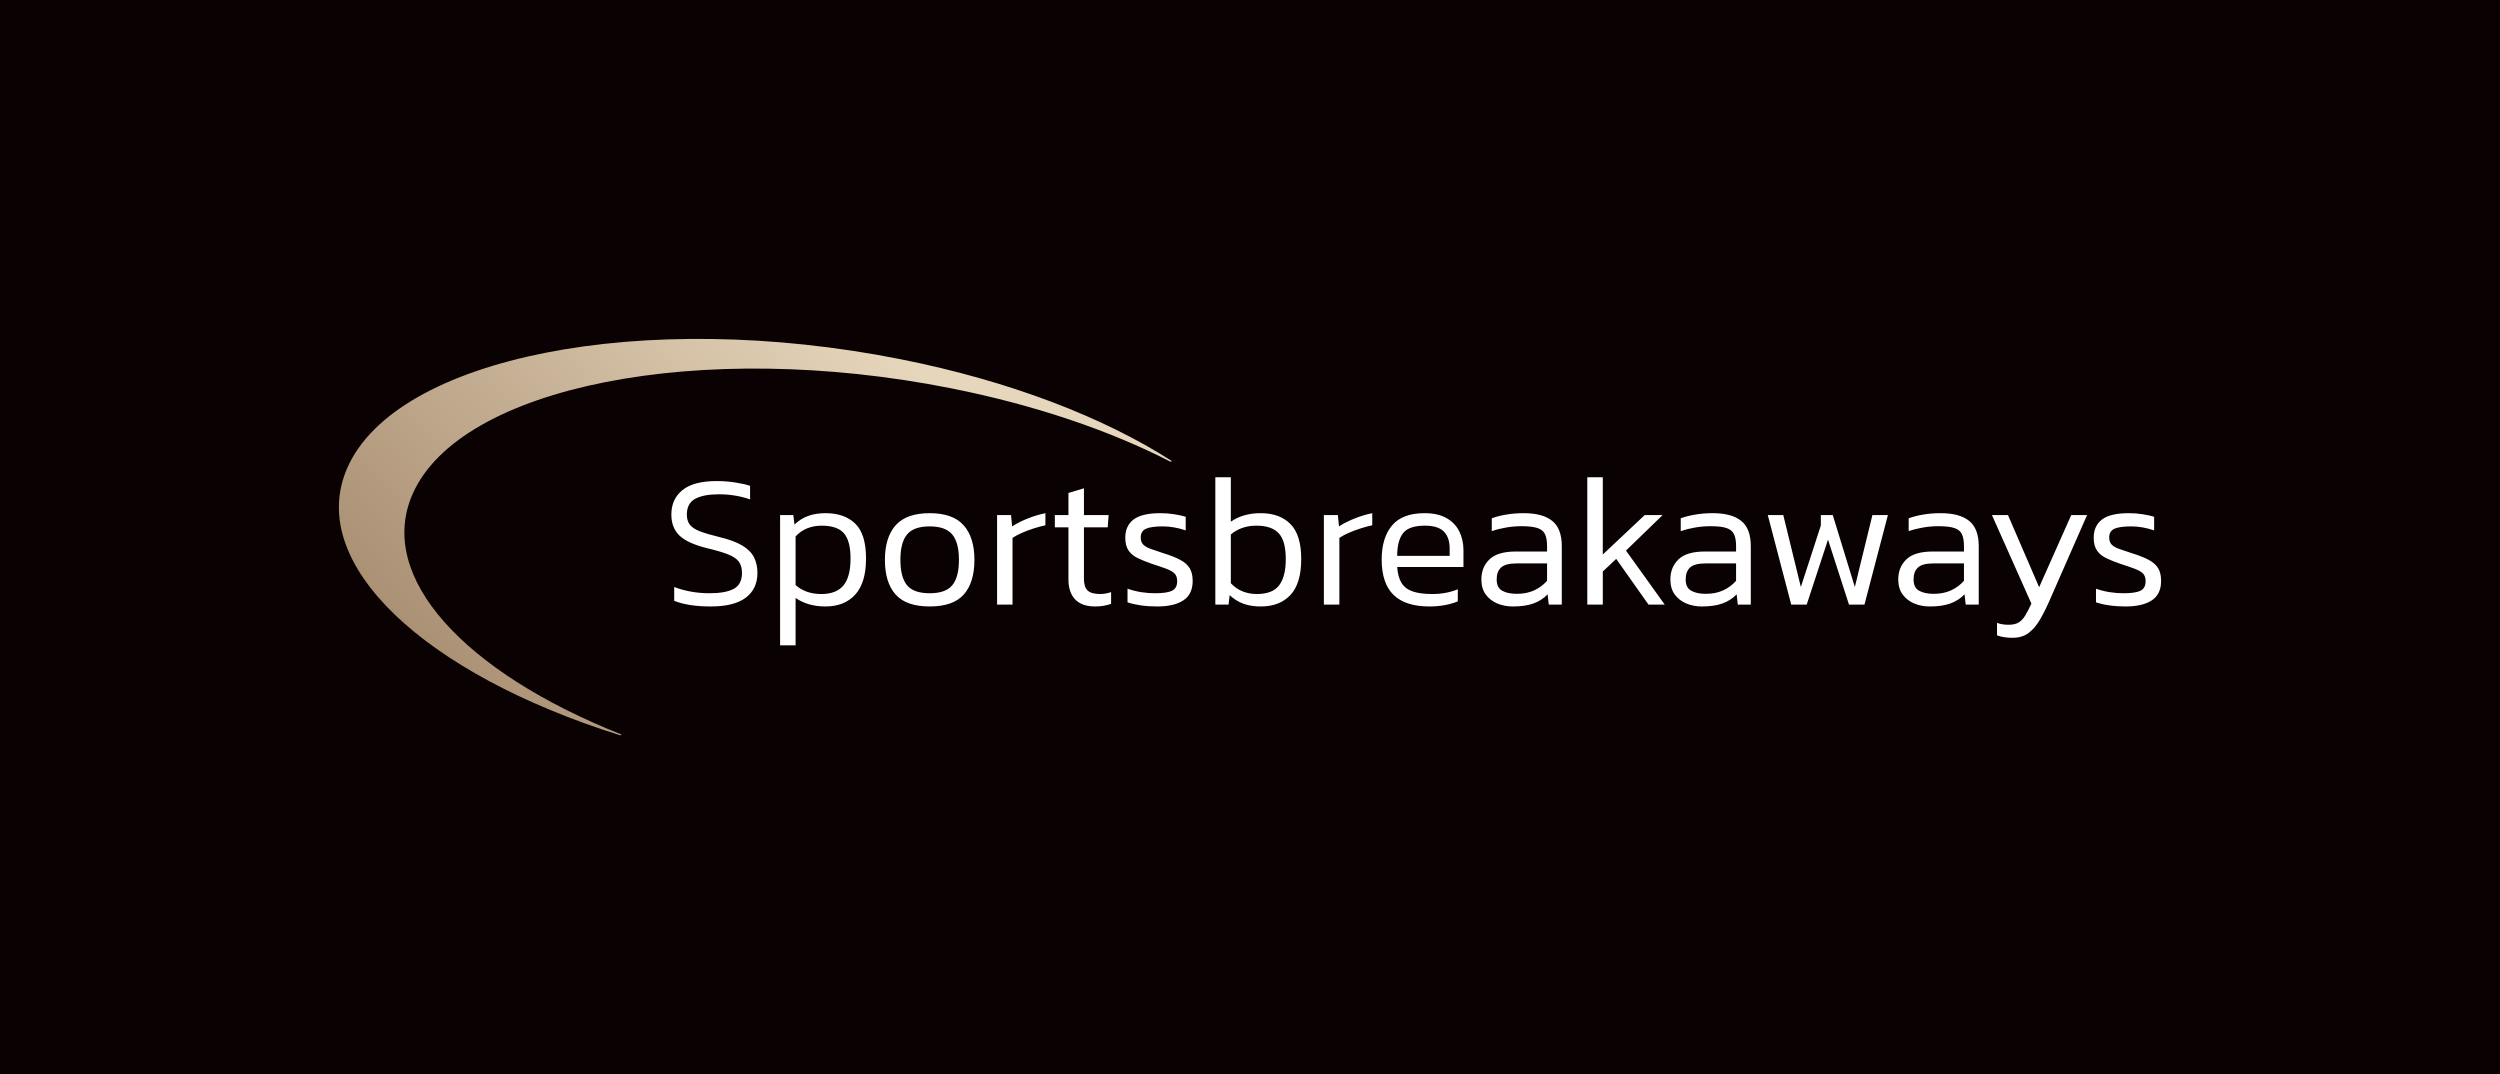
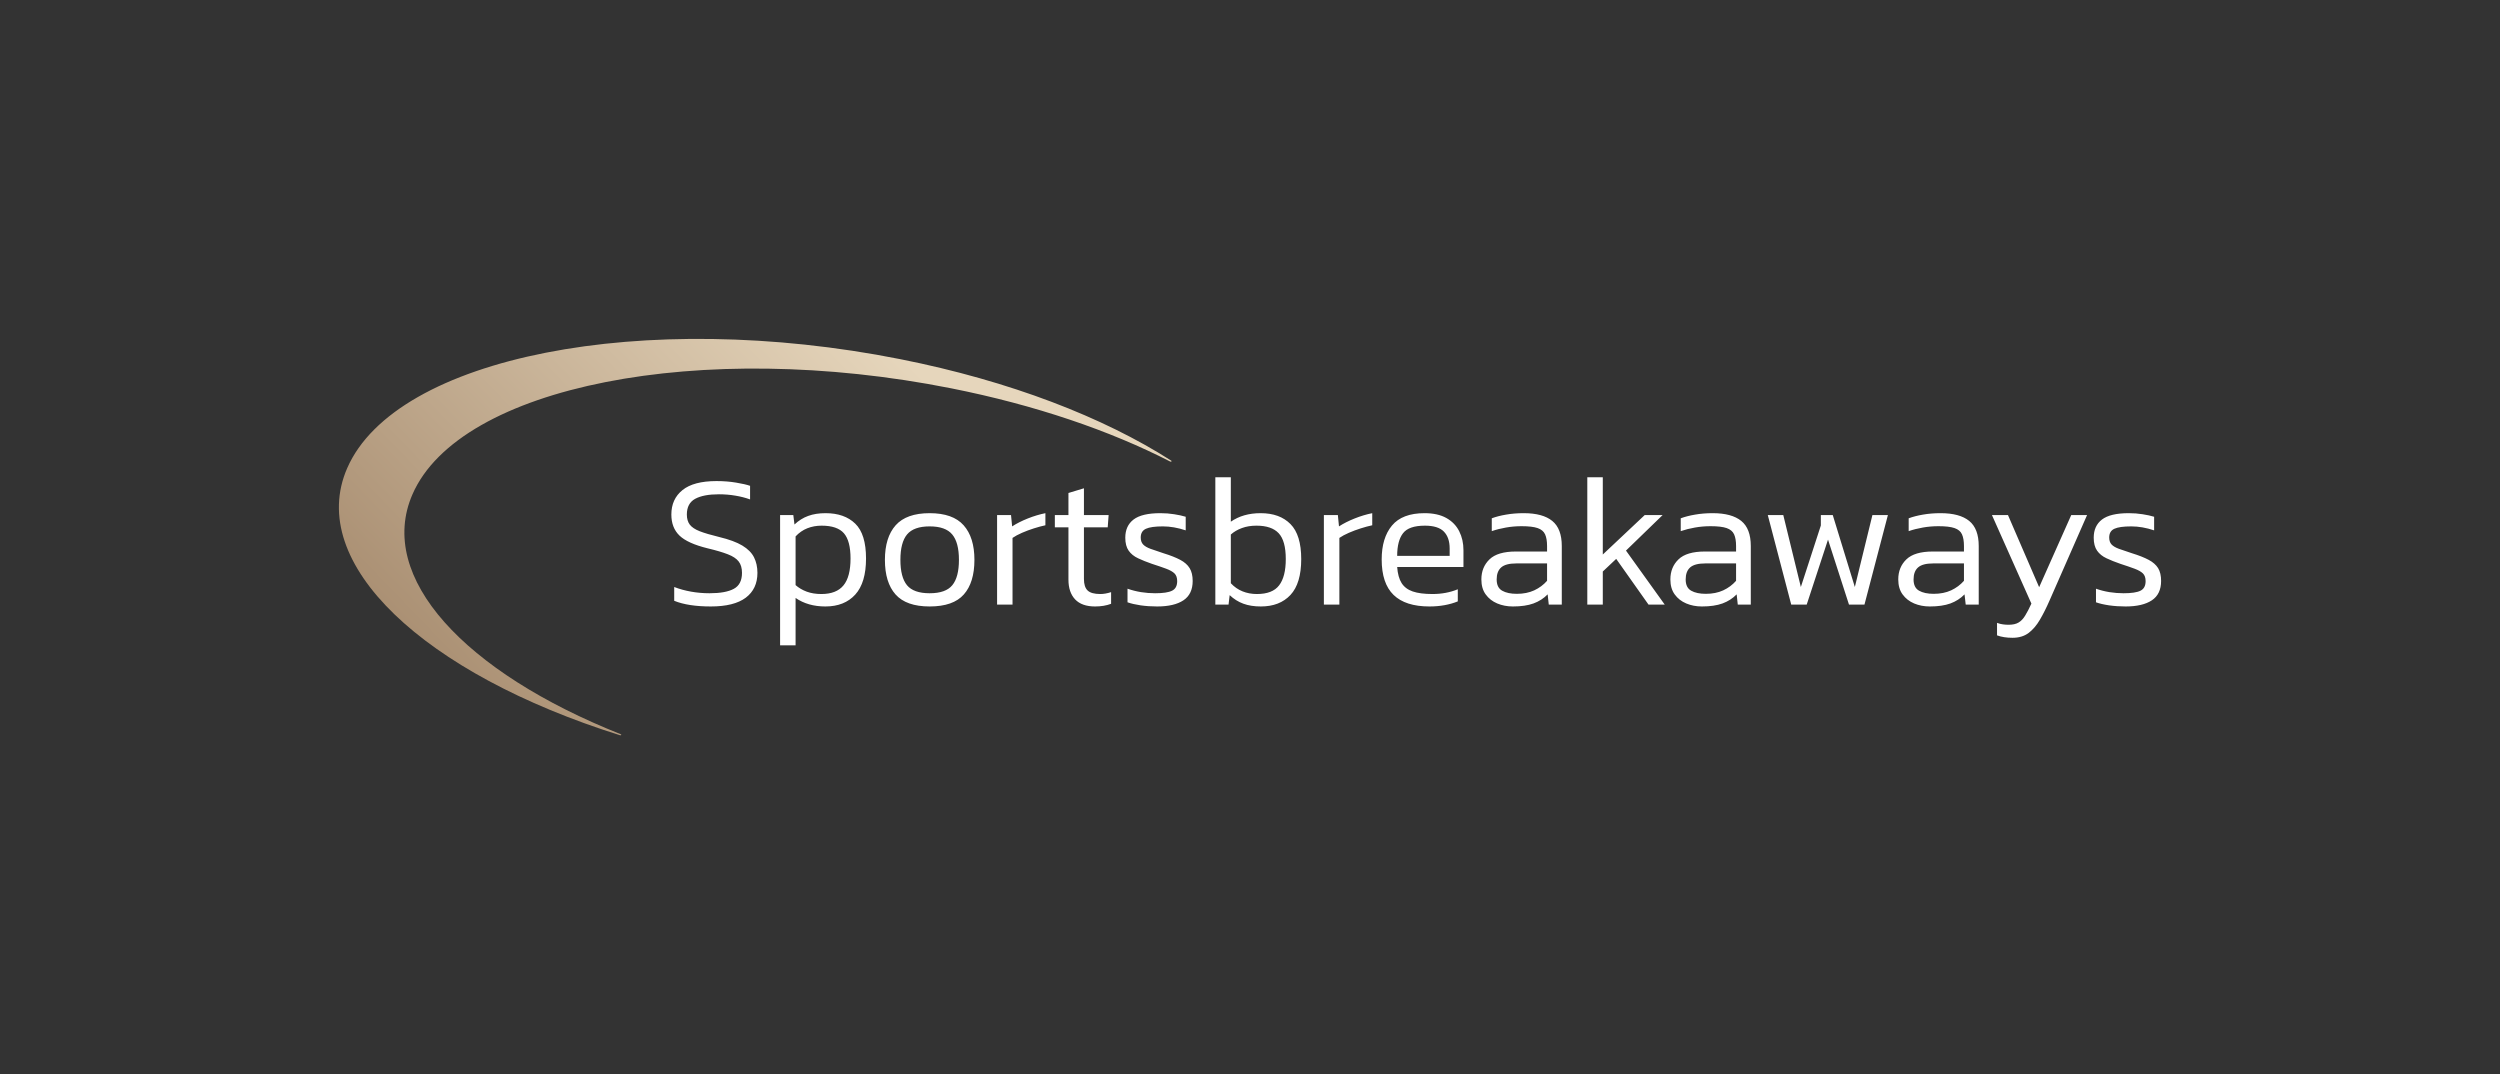
<svg xmlns="http://www.w3.org/2000/svg" viewBox="17.324 144.527 516.38 221.883">
  <rect x="17.324" y="144.527" width="516.38" height="221.883" fill="#333333" stroke="none" />
-   <rect height="100%" width="100%" x="17.324" y="144.527" fill="rgba(10, 2, 2, 1)" />
  <g transform="rotate(0 173.324 255.469)">
    <svg id="Layer_2" dataName="Layer 2" viewBox="-0.001 -0 101.307 48.229" height="81.883" width="172" y="214.527" x="87.324" preserveAspectRatio="xMinYMin" style="overflow: visible;">
      <linearGradient id="linear-gradient" x1="65.95" y1="-.56" x2="11.37" y2="54.35" gradientTransform="translate(.52 -1.06) rotate(1.21)" gradientUnits="userSpaceOnUse" style="">
        <stop offset="0" stop-color="#e6d6bc" />
        <stop offset="1" stop-color="#a18568" />
      </linearGradient>
      <path id="Layer_1-2" dataName="Layer 1" class="cls-1" d="M101.27,14.82c.1.06-.03.16-.14.1-7.3-3.75-16.39-6.87-26.65-8.91C44.04-.04,14.69,5.74,8.95,18.91c-4.41,10.11,6.35,21.64,25.35,29.19.12.05.02.16-.1.12C10.32,40.72-4.05,27.31,1.01,15.72,6.92,2.18,37.05-3.75,68.32,2.47c13.34,2.65,24.73,7.08,32.95,12.35Z" style="fill: url(#linear-gradient); stroke-width: 0px;" />
    </svg>
  </g>
  <svg x="155.994" y="243.114" viewBox="1.95 16.61 307.71 34.71" height="34.71" width="307.71" style="overflow: visible;">
    <g fill="#ffffff" fill-opacity="1" style="">
-       <path d="M10.10 43.29L10.10 43.29Q5.42 43.29 2.54 42.12L2.54 42.12L2.54 39.27Q4.17 39.90 6.03 40.23Q7.88 40.56 9.83 40.56L9.83 40.56Q13.18 40.56 14.86 39.64Q16.54 38.73 16.54 36.35L16.54 36.35Q16.54 34.87 15.85 33.99Q15.17 33.11 13.61 32.51Q12.05 31.90 9.44 31.28L9.44 31.28Q5.30 30.26 3.63 28.65Q1.95 27.03 1.95 24.30L1.95 24.30Q1.95 21.10 4.25 19.25Q6.55 17.39 11.27 17.39L11.27 17.39Q13.46 17.39 15.33 17.71Q17.20 18.02 18.21 18.37L18.21 18.37L18.21 21.18Q16.81 20.67 15.17 20.40Q13.53 20.12 11.78 20.12L11.78 20.12Q8.58 20.12 6.86 21.06Q5.15 22.00 5.15 24.30L5.15 24.30Q5.15 25.58 5.75 26.38Q6.36 27.18 7.80 27.75Q9.24 28.31 11.82 28.94L11.82 28.94Q14.90 29.68 16.61 30.71Q18.33 31.75 19.03 33.15Q19.73 34.55 19.73 36.35L19.73 36.35Q19.73 39.66 17.32 41.48Q14.90 43.29 10.10 43.29ZM27.61 51.32L24.41 51.32L24.41 24.41L27.14 24.41L27.38 26.36Q28.66 25.15 30.21 24.59Q31.75 24.02 33.81 24.02L33.81 24.02Q37.71 24.02 39.94 26.19Q42.16 28.35 42.16 33.38L42.16 33.38Q42.16 38.38 39.94 40.83Q37.71 43.29 33.77 43.29L33.77 43.29Q30.15 43.29 27.61 41.53L27.61 41.53L27.61 51.32ZM32.92 40.72L32.92 40.72Q36.04 40.72 37.50 38.94Q38.96 37.17 38.96 33.38L38.96 33.38Q38.96 29.76 37.60 28.18Q36.23 26.60 32.99 26.60L32.99 26.60Q31.40 26.60 30.03 27.14Q28.66 27.69 27.61 28.82L27.61 28.82L27.61 38.88Q28.59 39.74 29.91 40.23Q31.24 40.72 32.92 40.72ZM55.30 43.29L55.30 43.29Q50.47 43.29 48.26 40.81Q46.06 38.34 46.06 33.66L46.06 33.66Q46.06 29.02 48.28 26.52Q50.51 24.02 55.30 24.02L55.30 24.02Q60.10 24.02 62.32 26.52Q64.55 29.02 64.55 33.66L64.55 33.66Q64.55 38.34 62.36 40.81Q60.18 43.29 55.30 43.29ZM55.30 40.56L55.30 40.56Q58.62 40.56 59.98 38.90Q61.35 37.24 61.35 33.66L61.35 33.66Q61.35 30.07 59.96 28.41Q58.58 26.75 55.30 26.75L55.30 26.75Q52.03 26.75 50.64 28.41Q49.26 30.07 49.26 33.66L49.26 33.66Q49.26 37.24 50.62 38.90Q51.99 40.56 55.30 40.56ZM72.42 42.90L69.23 42.90L69.23 24.41L72.11 24.41L72.34 26.75Q73.71 25.86 75.56 25.12Q77.42 24.38 79.21 24.02L79.21 24.02L79.21 26.52Q78.12 26.75 76.83 27.16Q75.54 27.57 74.37 28.08Q73.20 28.59 72.42 29.13L72.42 29.13L72.42 42.90ZM89.47 43.29L89.47 43.29Q86.74 43.29 85.35 41.83Q83.97 40.36 83.97 37.75L83.97 37.75L83.97 26.95L81.16 26.95L81.16 24.41L83.97 24.41L83.97 19.85L87.17 18.88L87.17 24.41L92.27 24.41L92.08 26.95L87.17 26.95L87.17 37.60Q87.17 39.27 87.93 39.99Q88.69 40.72 90.56 40.72L90.56 40.72Q91.57 40.72 92.78 40.33L92.78 40.33L92.78 42.74Q91.34 43.29 89.47 43.29ZM102.30 43.29L102.30 43.29Q100.50 43.29 98.88 43.06Q97.27 42.82 96.17 42.43L96.17 42.43L96.17 39.62Q97.50 40.09 98.96 40.33Q100.42 40.56 101.87 40.56L101.87 40.56Q104.33 40.56 105.38 40.03Q106.43 39.51 106.43 38.06L106.43 38.06Q106.43 37.01 105.87 36.46Q105.30 35.92 104.15 35.49Q103.00 35.06 101.20 34.48L101.20 34.48Q99.61 33.93 98.36 33.34Q97.11 32.76 96.41 31.77Q95.71 30.77 95.71 29.09L95.71 29.09Q95.71 26.64 97.42 25.33Q99.14 24.02 102.96 24.02L102.96 24.02Q104.44 24.02 105.81 24.24Q107.17 24.45 108.19 24.76L108.19 24.76L108.19 27.57Q105.73 26.75 103.47 26.75L103.47 26.75Q101.05 26.75 99.98 27.24Q98.90 27.73 98.90 29.05L98.90 29.05Q98.90 29.95 99.39 30.48Q99.88 31.00 100.91 31.38Q101.95 31.75 103.58 32.29L103.58 32.29Q105.73 32.95 107.06 33.66Q108.38 34.36 109.00 35.37Q109.63 36.39 109.63 38.02L109.63 38.02Q109.63 40.75 107.72 42.02Q105.81 43.29 102.30 43.29ZM123.71 43.29L123.71 43.29Q121.64 43.29 120.10 42.72Q118.56 42.16 117.27 40.95L117.27 40.95L117.04 42.90L114.31 42.90L114.31 16.61L117.51 16.61L117.51 25.78Q120.04 24.02 123.67 24.02L123.67 24.02Q127.61 24.02 129.83 26.27Q132.05 28.51 132.05 33.50L132.05 33.50Q132.05 38.53 129.83 40.91Q127.61 43.29 123.71 43.29ZM122.89 40.72L122.89 40.72Q126.13 40.72 127.49 38.92Q128.86 37.13 128.86 33.50L128.86 33.50Q128.86 29.72 127.39 28.16Q125.93 26.60 122.81 26.60L122.81 26.60Q121.13 26.60 119.81 27.09Q118.48 27.57 117.51 28.43L117.51 28.43L117.51 38.49Q118.56 39.62 119.93 40.17Q121.29 40.72 122.89 40.72ZM139.93 42.90L136.73 42.90L136.73 24.41L139.62 24.41L139.85 26.75Q141.22 25.86 143.07 25.12Q144.92 24.38 146.72 24.02L146.72 24.02L146.72 26.52Q145.63 26.75 144.34 27.16Q143.05 27.57 141.88 28.08Q140.71 28.59 139.93 29.13L139.93 29.13L139.93 42.90ZM158.54 43.29L158.54 43.29Q153.58 43.29 151.13 40.91Q148.67 38.53 148.67 33.58L148.67 33.58Q148.67 29.13 150.79 26.58Q152.92 24.02 157.52 24.02L157.52 24.02Q160.25 24.02 162.03 25.02Q163.80 26.01 164.68 27.75Q165.56 29.48 165.56 31.67L165.56 31.67L165.56 35.14L151.87 35.14Q152.02 37.24 152.78 38.45Q153.54 39.66 155.08 40.19Q156.62 40.72 159.16 40.72L159.16 40.72Q162.01 40.72 164.39 39.74L164.39 39.74L164.39 42.24Q163.18 42.74 161.67 43.02Q160.17 43.29 158.54 43.29ZM151.87 32.84L151.87 32.84L162.71 32.84L162.71 31.32Q162.71 29.05 161.52 27.83Q160.33 26.60 157.60 26.60L157.60 26.60Q154.28 26.60 153.08 28.16Q151.87 29.72 151.87 32.84ZM175.77 43.29L175.77 43.29Q174.02 43.29 172.54 42.67Q171.05 42.04 170.16 40.81Q169.26 39.59 169.26 37.71L169.26 37.71Q169.26 35.18 170.94 33.56Q172.61 31.94 176.40 31.94L176.40 31.94L182.83 31.94L182.83 30.81Q182.83 29.29 182.42 28.39Q182.01 27.49 180.88 27.10Q179.75 26.71 177.57 26.71L177.57 26.71Q175.89 26.71 174.33 26.99Q172.77 27.26 171.41 27.73L171.41 27.73L171.41 25.08Q172.65 24.61 174.35 24.32Q176.05 24.02 178.00 24.02L178.00 24.02Q181.94 24.02 183.90 25.62Q185.87 27.22 185.87 30.81L185.87 30.81L185.87 42.90L183.18 42.90L182.95 40.79Q181.74 42.04 180.02 42.67Q178.31 43.29 175.77 43.29ZM176.59 40.68L176.59 40.68Q178.62 40.68 180.18 39.96Q181.74 39.23 182.83 37.99L182.83 37.99L182.83 34.40L176.48 34.40Q174.29 34.40 173.36 35.22Q172.42 36.04 172.42 37.71L172.42 37.71Q172.42 39.39 173.55 40.03Q174.68 40.68 176.59 40.68ZM194.34 42.90L191.14 42.90L191.14 16.61L194.34 16.61L194.34 32.56L203.00 24.41L206.70 24.41L199.13 31.75L207.13 42.90L203.78 42.90L197.11 33.46L194.34 36.07L194.34 42.90ZM214.81 43.29L214.81 43.29Q213.06 43.29 211.58 42.67Q210.09 42.04 209.20 40.81Q208.30 39.59 208.30 37.71L208.30 37.71Q208.30 35.18 209.98 33.56Q211.65 31.94 215.44 31.94L215.44 31.94L221.87 31.94L221.87 30.81Q221.87 29.29 221.46 28.39Q221.05 27.49 219.92 27.10Q218.79 26.71 216.61 26.71L216.61 26.71Q214.93 26.71 213.37 26.99Q211.81 27.26 210.44 27.73L210.44 27.73L210.44 25.08Q211.69 24.61 213.39 24.32Q215.09 24.02 217.04 24.02L217.04 24.02Q220.97 24.02 222.94 25.62Q224.91 27.22 224.91 30.81L224.91 30.81L224.91 42.90L222.22 42.90L221.99 40.79Q220.78 42.04 219.06 42.67Q217.35 43.29 214.81 43.29ZM215.63 40.68L215.63 40.68Q217.66 40.68 219.22 39.96Q220.78 39.23 221.87 37.99L221.87 37.99L221.87 34.40L215.51 34.40Q213.33 34.40 212.39 35.22Q211.46 36.04 211.46 37.71L211.46 37.71Q211.46 39.39 212.59 40.03Q213.72 40.68 215.63 40.68ZM236.46 42.90L233.26 42.90L228.42 24.41L231.62 24.41L235.25 39.27L239.38 26.56L239.38 24.41L241.84 24.41L246.40 39.27L250.03 24.41L253.23 24.41L248.39 42.90L245.19 42.90L240.86 29.48L236.46 42.90ZM261.89 43.29L261.89 43.29Q260.13 43.29 258.65 42.67Q257.17 42.04 256.27 40.81Q255.37 39.59 255.37 37.71L255.37 37.71Q255.37 35.18 257.05 33.56Q258.73 31.94 262.51 31.94L262.51 31.94L268.94 31.94L268.94 30.81Q268.94 29.29 268.53 28.39Q268.13 27.49 266.99 27.10Q265.86 26.71 263.68 26.71L263.68 26.71Q262.00 26.71 260.44 26.99Q258.88 27.26 257.52 27.73L257.52 27.73L257.52 25.08Q258.77 24.61 260.46 24.32Q262.16 24.02 264.11 24.02L264.11 24.02Q268.05 24.02 270.02 25.62Q271.99 27.22 271.99 30.81L271.99 30.81L271.99 42.90L269.30 42.90L269.06 40.79Q267.85 42.04 266.14 42.67Q264.42 43.29 261.89 43.29ZM262.70 40.68L262.70 40.68Q264.73 40.68 266.29 39.96Q267.85 39.23 268.94 37.99L268.94 37.99L268.94 34.40L262.59 34.40Q260.40 34.40 259.47 35.22Q258.53 36.04 258.53 37.71L258.53 37.71Q258.53 39.39 259.66 40.03Q260.79 40.68 262.70 40.68ZM278.97 49.76L278.97 49.76Q277.13 49.76 275.77 49.26L275.77 49.26L275.77 46.68Q276.43 46.92 277.00 46.99Q277.56 47.07 278.15 47.07L278.15 47.07Q279.47 47.07 280.23 46.60Q281.00 46.14 281.58 45.18Q282.17 44.23 282.87 42.70L282.87 42.70L274.72 24.41L278.03 24.41L284.47 39.31L291.10 24.41L294.37 24.41L286.61 42.08Q285.64 44.30 284.62 46.04Q283.61 47.77 282.28 48.77Q280.96 49.76 278.97 49.76ZM302.33 43.29L302.33 43.29Q300.53 43.29 298.92 43.06Q297.30 42.82 296.21 42.43L296.21 42.43L296.21 39.62Q297.53 40.09 298.99 40.33Q300.46 40.56 301.90 40.56L301.90 40.56Q304.36 40.56 305.41 40.03Q306.46 39.51 306.46 38.06L306.46 38.06Q306.46 37.01 305.90 36.46Q305.33 35.92 304.18 35.49Q303.03 35.06 301.24 34.48L301.24 34.48Q299.64 33.93 298.39 33.34Q297.14 32.76 296.44 31.77Q295.74 30.77 295.74 29.09L295.74 29.09Q295.74 26.64 297.45 25.33Q299.17 24.02 302.99 24.02L302.99 24.02Q304.47 24.02 305.84 24.24Q307.20 24.45 308.22 24.76L308.22 24.76L308.22 27.57Q305.76 26.75 303.50 26.75L303.50 26.75Q301.08 26.75 300.01 27.24Q298.94 27.73 298.94 29.05L298.94 29.05Q298.94 29.95 299.42 30.48Q299.91 31.00 300.94 31.38Q301.98 31.75 303.62 32.29L303.62 32.29Q305.76 32.95 307.09 33.66Q308.41 34.36 309.04 35.37Q309.66 36.39 309.66 38.02L309.66 38.02Q309.66 40.75 307.75 42.02Q305.84 43.29 302.33 43.29Z" transform="translate(0, 0)" />
+       <path d="M10.10 43.29L10.10 43.29Q5.42 43.29 2.54 42.12L2.54 42.12L2.54 39.27Q4.17 39.90 6.03 40.23Q7.88 40.56 9.83 40.56L9.83 40.56Q13.18 40.56 14.86 39.64Q16.54 38.73 16.54 36.35L16.54 36.35Q16.54 34.87 15.85 33.99Q15.17 33.11 13.61 32.51Q12.05 31.90 9.44 31.28L9.44 31.28Q5.30 30.26 3.63 28.65Q1.95 27.03 1.95 24.30L1.95 24.30Q1.95 21.10 4.25 19.25Q6.55 17.39 11.27 17.39L11.27 17.39Q13.46 17.39 15.33 17.71Q17.20 18.02 18.21 18.37L18.21 18.37L18.21 21.18Q16.81 20.67 15.17 20.40Q13.53 20.12 11.78 20.12L11.78 20.12Q8.58 20.12 6.86 21.06Q5.15 22.00 5.15 24.30L5.15 24.30Q5.15 25.58 5.75 26.38Q6.36 27.18 7.80 27.75Q9.24 28.31 11.82 28.94L11.82 28.94Q14.90 29.68 16.61 30.71Q18.33 31.75 19.03 33.15Q19.73 34.55 19.73 36.35L19.73 36.35Q19.73 39.66 17.32 41.48Q14.90 43.29 10.10 43.29ZM27.61 51.32L24.41 51.32L24.41 24.41L27.14 24.41L27.38 26.36Q28.66 25.15 30.21 24.59Q31.75 24.02 33.81 24.02L33.81 24.02Q37.71 24.02 39.94 26.19Q42.16 28.35 42.16 33.38L42.16 33.38Q42.16 38.38 39.94 40.83Q37.71 43.29 33.77 43.29L33.77 43.29Q30.15 43.29 27.61 41.53L27.61 41.53L27.61 51.32ZM32.92 40.72L32.92 40.72Q36.04 40.72 37.50 38.94Q38.96 37.17 38.96 33.38L38.96 33.38Q38.96 29.76 37.60 28.18Q36.23 26.60 32.99 26.60L32.99 26.60Q31.40 26.60 30.03 27.14Q28.66 27.69 27.61 28.82L27.61 28.82L27.61 38.88Q28.59 39.74 29.91 40.23Q31.24 40.72 32.92 40.72ZM55.30 43.29L55.30 43.29Q50.47 43.29 48.26 40.81Q46.06 38.34 46.06 33.66L46.06 33.66Q46.06 29.02 48.28 26.52Q50.51 24.02 55.30 24.02L55.30 24.02Q60.10 24.02 62.32 26.52Q64.55 29.02 64.55 33.66L64.55 33.66Q64.55 38.34 62.36 40.81Q60.18 43.29 55.30 43.29ZM55.30 40.56L55.30 40.56Q58.62 40.56 59.98 38.90Q61.35 37.24 61.35 33.66L61.35 33.66Q61.35 30.07 59.96 28.41Q58.58 26.75 55.30 26.75Q52.03 26.75 50.64 28.41Q49.26 30.07 49.26 33.66L49.26 33.66Q49.26 37.24 50.62 38.90Q51.99 40.56 55.30 40.56ZM72.42 42.90L69.23 42.90L69.23 24.41L72.11 24.41L72.34 26.75Q73.71 25.86 75.56 25.12Q77.42 24.38 79.21 24.02L79.21 24.02L79.21 26.52Q78.12 26.75 76.83 27.16Q75.54 27.57 74.37 28.08Q73.20 28.59 72.42 29.13L72.42 29.13L72.42 42.90ZM89.47 43.29L89.47 43.29Q86.74 43.29 85.35 41.83Q83.97 40.36 83.97 37.75L83.97 37.75L83.97 26.95L81.16 26.95L81.16 24.41L83.97 24.41L83.97 19.85L87.17 18.88L87.17 24.41L92.27 24.41L92.08 26.95L87.17 26.95L87.17 37.60Q87.17 39.27 87.93 39.99Q88.69 40.72 90.56 40.72L90.56 40.72Q91.57 40.72 92.78 40.33L92.78 40.33L92.78 42.74Q91.34 43.29 89.47 43.29ZM102.30 43.29L102.30 43.29Q100.50 43.29 98.88 43.06Q97.27 42.82 96.17 42.43L96.17 42.43L96.17 39.62Q97.50 40.09 98.96 40.33Q100.42 40.56 101.87 40.56L101.87 40.56Q104.33 40.56 105.38 40.03Q106.43 39.51 106.43 38.06L106.43 38.06Q106.43 37.01 105.87 36.46Q105.30 35.92 104.15 35.49Q103.00 35.06 101.20 34.48L101.20 34.48Q99.61 33.93 98.36 33.34Q97.11 32.76 96.41 31.77Q95.71 30.77 95.71 29.09L95.71 29.09Q95.71 26.64 97.42 25.33Q99.14 24.02 102.96 24.02L102.96 24.02Q104.44 24.02 105.81 24.24Q107.17 24.45 108.19 24.76L108.19 24.76L108.19 27.57Q105.73 26.75 103.47 26.75L103.47 26.75Q101.05 26.75 99.98 27.24Q98.90 27.73 98.90 29.05L98.90 29.05Q98.90 29.95 99.39 30.48Q99.88 31.00 100.91 31.38Q101.95 31.75 103.58 32.29L103.58 32.29Q105.73 32.95 107.06 33.66Q108.38 34.36 109.00 35.37Q109.63 36.39 109.63 38.02L109.63 38.02Q109.63 40.75 107.72 42.02Q105.81 43.29 102.30 43.29ZM123.71 43.29L123.71 43.29Q121.64 43.29 120.10 42.72Q118.56 42.16 117.27 40.95L117.27 40.95L117.04 42.90L114.31 42.90L114.31 16.61L117.51 16.61L117.51 25.78Q120.04 24.02 123.67 24.02L123.67 24.02Q127.61 24.02 129.83 26.27Q132.05 28.51 132.05 33.50L132.05 33.50Q132.05 38.53 129.83 40.91Q127.61 43.29 123.71 43.29ZM122.89 40.72L122.89 40.72Q126.13 40.72 127.49 38.92Q128.86 37.13 128.86 33.50L128.86 33.50Q128.86 29.72 127.39 28.16Q125.93 26.60 122.81 26.60L122.81 26.60Q121.13 26.60 119.81 27.09Q118.48 27.57 117.51 28.43L117.51 28.43L117.51 38.49Q118.56 39.62 119.93 40.17Q121.29 40.72 122.89 40.72ZM139.93 42.90L136.73 42.90L136.73 24.41L139.62 24.41L139.85 26.75Q141.22 25.86 143.07 25.12Q144.92 24.38 146.72 24.02L146.72 24.02L146.72 26.52Q145.63 26.75 144.34 27.16Q143.05 27.57 141.88 28.08Q140.71 28.59 139.93 29.13L139.93 29.13L139.93 42.90ZM158.54 43.29L158.54 43.29Q153.58 43.29 151.13 40.91Q148.67 38.53 148.67 33.58L148.67 33.58Q148.67 29.13 150.79 26.58Q152.92 24.02 157.52 24.02L157.52 24.02Q160.25 24.02 162.03 25.02Q163.80 26.01 164.68 27.75Q165.56 29.48 165.56 31.67L165.56 31.67L165.56 35.14L151.87 35.14Q152.02 37.24 152.78 38.45Q153.54 39.66 155.08 40.19Q156.62 40.72 159.16 40.72L159.16 40.72Q162.01 40.72 164.39 39.74L164.39 39.74L164.39 42.24Q163.18 42.74 161.67 43.02Q160.17 43.29 158.54 43.29ZM151.87 32.84L151.87 32.84L162.71 32.84L162.71 31.32Q162.71 29.05 161.52 27.83Q160.33 26.60 157.60 26.60L157.60 26.60Q154.28 26.60 153.08 28.16Q151.87 29.72 151.87 32.84ZM175.77 43.29L175.77 43.29Q174.02 43.29 172.54 42.67Q171.05 42.04 170.16 40.81Q169.26 39.59 169.26 37.71L169.26 37.71Q169.26 35.18 170.94 33.56Q172.61 31.94 176.40 31.94L176.40 31.94L182.83 31.94L182.83 30.81Q182.83 29.29 182.42 28.39Q182.01 27.49 180.88 27.10Q179.75 26.71 177.57 26.71L177.57 26.71Q175.89 26.71 174.33 26.99Q172.77 27.26 171.41 27.73L171.41 27.73L171.41 25.08Q172.65 24.61 174.35 24.32Q176.05 24.02 178.00 24.02L178.00 24.02Q181.94 24.02 183.90 25.62Q185.87 27.22 185.87 30.81L185.87 30.81L185.87 42.90L183.18 42.90L182.95 40.79Q181.74 42.04 180.02 42.67Q178.31 43.29 175.77 43.29ZM176.59 40.68L176.59 40.68Q178.62 40.68 180.18 39.96Q181.74 39.23 182.83 37.99L182.83 37.99L182.83 34.40L176.48 34.40Q174.29 34.40 173.36 35.22Q172.42 36.04 172.42 37.71L172.42 37.71Q172.42 39.39 173.55 40.03Q174.68 40.68 176.59 40.68ZM194.34 42.90L191.14 42.90L191.14 16.61L194.34 16.61L194.34 32.56L203.00 24.41L206.70 24.41L199.13 31.75L207.13 42.90L203.78 42.90L197.11 33.46L194.34 36.07L194.34 42.90ZM214.81 43.29L214.81 43.29Q213.06 43.29 211.58 42.67Q210.09 42.04 209.20 40.81Q208.30 39.59 208.30 37.71L208.30 37.71Q208.30 35.18 209.98 33.56Q211.65 31.94 215.44 31.94L215.44 31.94L221.87 31.94L221.87 30.81Q221.87 29.29 221.46 28.39Q221.05 27.49 219.92 27.10Q218.79 26.71 216.61 26.71L216.61 26.71Q214.93 26.71 213.37 26.99Q211.81 27.26 210.44 27.73L210.44 27.73L210.44 25.08Q211.69 24.61 213.39 24.32Q215.09 24.02 217.04 24.02L217.04 24.02Q220.97 24.02 222.94 25.62Q224.91 27.22 224.91 30.81L224.91 30.81L224.91 42.90L222.22 42.90L221.99 40.79Q220.78 42.04 219.06 42.67Q217.35 43.29 214.81 43.29ZM215.63 40.68L215.63 40.68Q217.66 40.68 219.22 39.96Q220.78 39.23 221.87 37.99L221.87 37.99L221.87 34.40L215.51 34.40Q213.33 34.40 212.39 35.22Q211.46 36.04 211.46 37.71L211.46 37.71Q211.46 39.39 212.59 40.03Q213.72 40.68 215.63 40.68ZM236.46 42.90L233.26 42.90L228.42 24.41L231.62 24.41L235.25 39.27L239.38 26.56L239.38 24.41L241.84 24.41L246.40 39.27L250.03 24.41L253.23 24.41L248.39 42.90L245.19 42.90L240.86 29.48L236.46 42.90ZM261.89 43.29L261.89 43.29Q260.13 43.29 258.65 42.67Q257.17 42.04 256.27 40.81Q255.37 39.59 255.37 37.71L255.37 37.71Q255.37 35.18 257.05 33.56Q258.73 31.94 262.51 31.94L262.51 31.94L268.94 31.94L268.94 30.81Q268.94 29.29 268.53 28.39Q268.13 27.49 266.99 27.10Q265.86 26.71 263.68 26.71L263.68 26.71Q262.00 26.71 260.44 26.99Q258.88 27.26 257.52 27.73L257.52 27.73L257.52 25.08Q258.77 24.61 260.46 24.32Q262.16 24.02 264.11 24.02L264.11 24.02Q268.05 24.02 270.02 25.62Q271.99 27.22 271.99 30.81L271.99 30.81L271.99 42.90L269.30 42.90L269.06 40.79Q267.85 42.04 266.14 42.67Q264.42 43.29 261.89 43.29ZM262.70 40.68L262.70 40.68Q264.73 40.68 266.29 39.96Q267.85 39.23 268.94 37.99L268.94 37.99L268.94 34.40L262.59 34.40Q260.40 34.40 259.47 35.22Q258.53 36.04 258.53 37.71L258.53 37.71Q258.53 39.39 259.66 40.03Q260.79 40.68 262.70 40.68ZM278.97 49.76L278.97 49.76Q277.13 49.76 275.77 49.26L275.77 49.26L275.77 46.68Q276.43 46.92 277.00 46.99Q277.56 47.07 278.15 47.07L278.15 47.07Q279.47 47.07 280.23 46.60Q281.00 46.14 281.58 45.18Q282.17 44.23 282.87 42.70L282.87 42.70L274.72 24.41L278.03 24.41L284.47 39.31L291.10 24.41L294.37 24.41L286.61 42.08Q285.64 44.30 284.62 46.04Q283.61 47.77 282.28 48.77Q280.96 49.76 278.97 49.76ZM302.33 43.29L302.33 43.29Q300.53 43.29 298.92 43.06Q297.30 42.82 296.21 42.43L296.21 42.43L296.21 39.62Q297.53 40.09 298.99 40.33Q300.46 40.56 301.90 40.56L301.90 40.56Q304.36 40.56 305.41 40.03Q306.46 39.51 306.46 38.06L306.46 38.06Q306.46 37.01 305.90 36.46Q305.33 35.92 304.18 35.49Q303.03 35.06 301.24 34.48L301.24 34.48Q299.64 33.93 298.39 33.34Q297.14 32.76 296.44 31.77Q295.74 30.77 295.74 29.09L295.74 29.09Q295.74 26.64 297.45 25.33Q299.17 24.02 302.99 24.02L302.99 24.02Q304.47 24.02 305.84 24.24Q307.20 24.45 308.22 24.76L308.22 24.76L308.22 27.57Q305.76 26.75 303.50 26.75L303.50 26.75Q301.08 26.75 300.01 27.24Q298.94 27.73 298.94 29.05L298.94 29.05Q298.94 29.95 299.42 30.48Q299.91 31.00 300.94 31.38Q301.98 31.75 303.62 32.29L303.62 32.29Q305.76 32.95 307.09 33.66Q308.41 34.36 309.04 35.37Q309.66 36.39 309.66 38.02L309.66 38.02Q309.66 40.75 307.75 42.02Q305.84 43.29 302.33 43.29Z" transform="translate(0, 0)" />
    </g>
  </svg>
</svg>